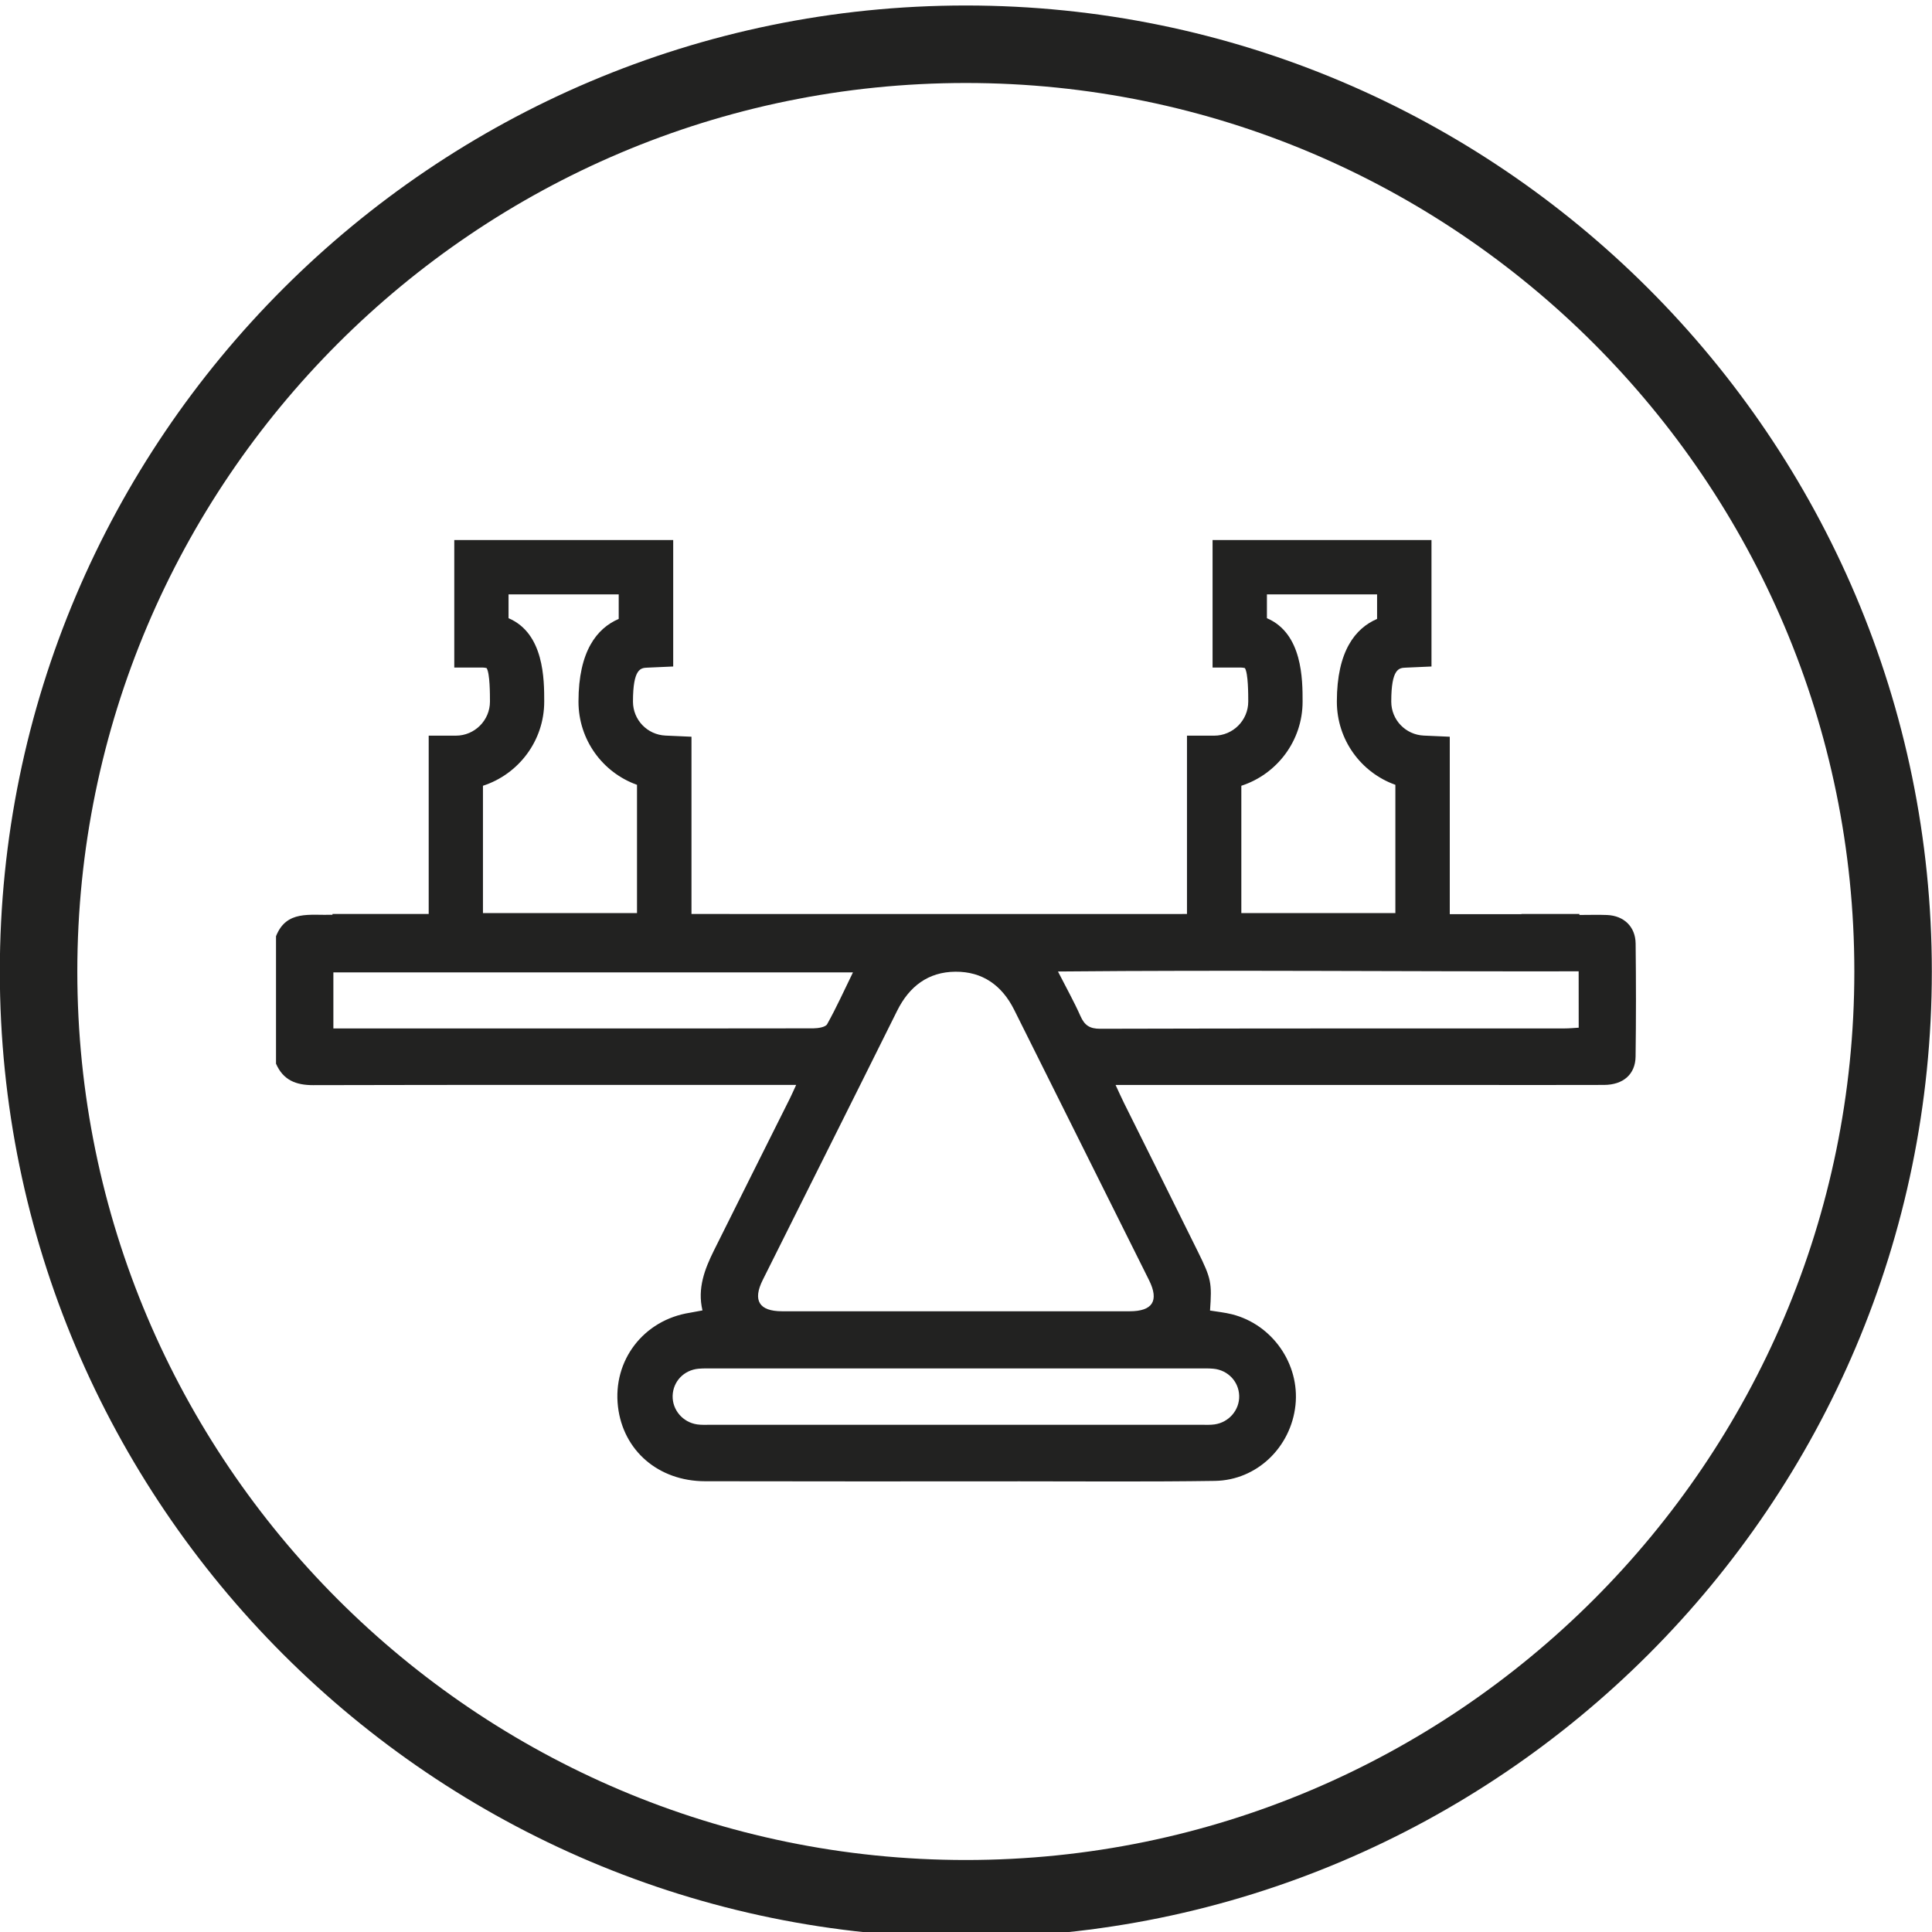
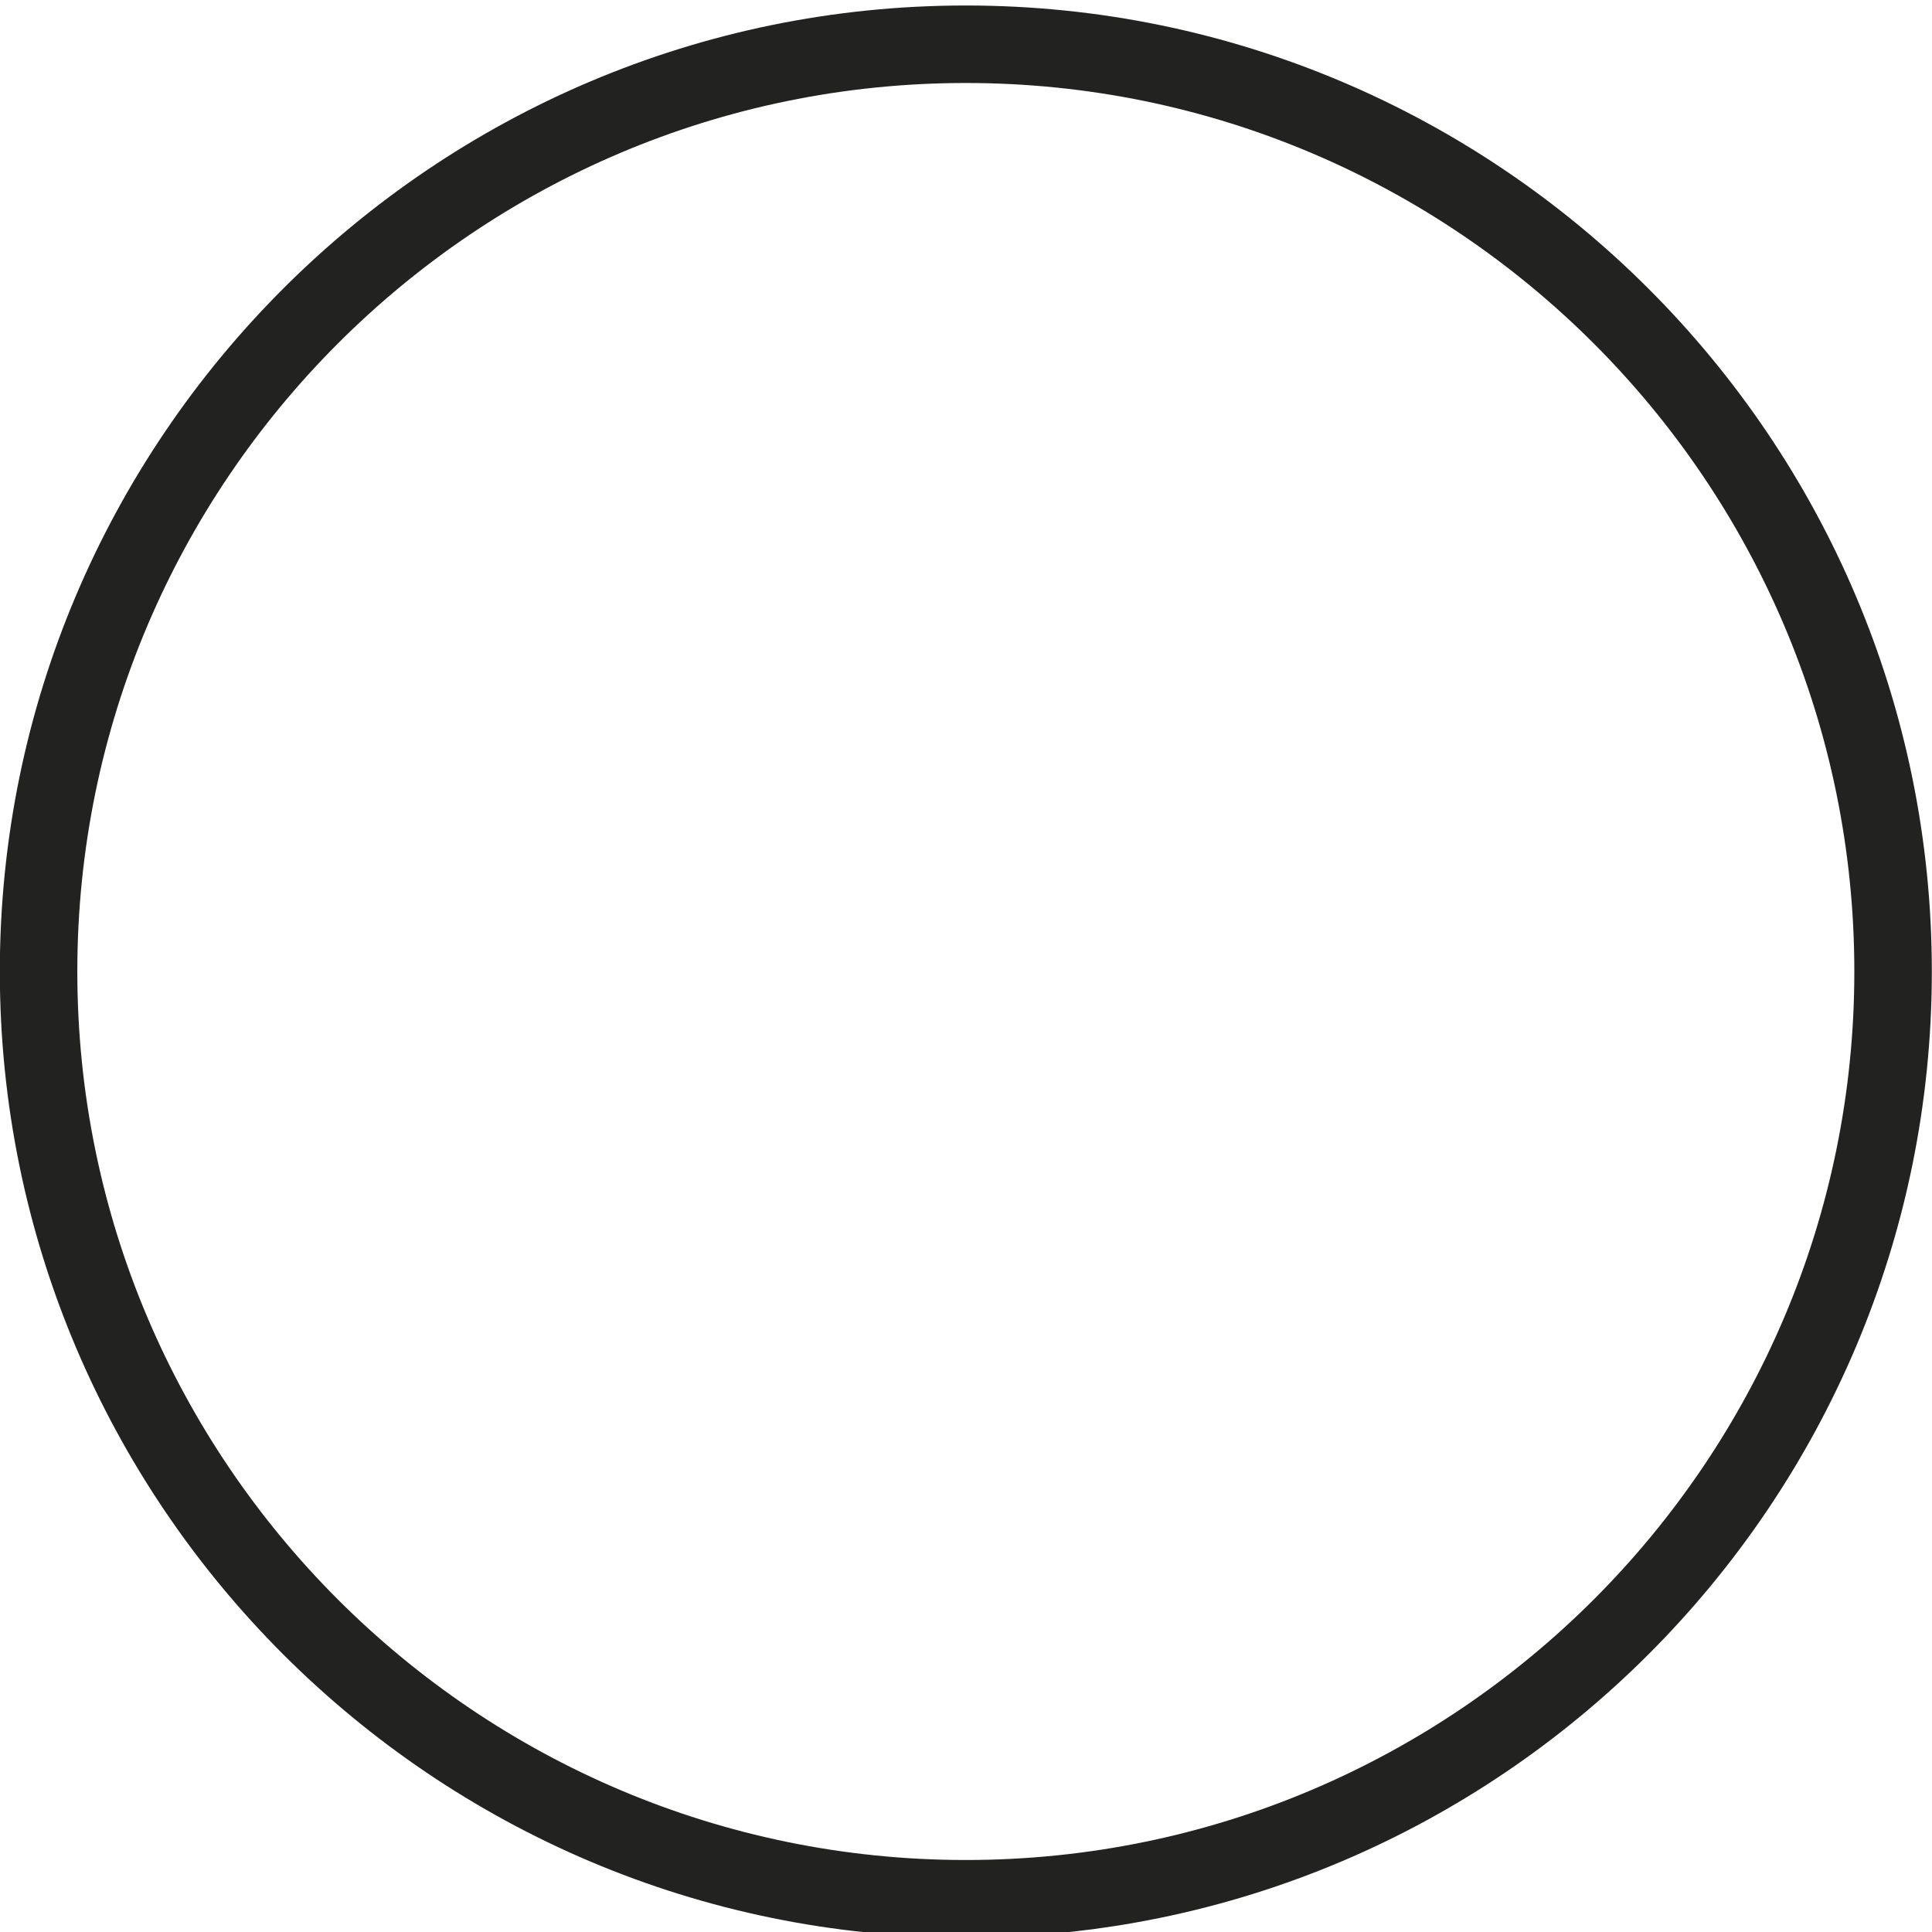
<svg xmlns="http://www.w3.org/2000/svg" version="1.1" id="Capa_1" x="0px" y="0px" viewBox="0 0 450 450" style="enable-background:new 0 0 450 450;" xml:space="preserve">
  <style type="text/css">
	.st0{fill:#222221;}
</style>
  <g>
    <g>
      <path class="st0" d="M449.96,226.28c0,124.07-100.93,225-225,225c-124.07,0-225-100.93-225-225s100.93-225,225-225    C349.02,1.28,449.96,102.21,449.96,226.28z M18.01,226.28c0,114.11,92.84,206.95,206.95,206.95    c114.11,0,206.95-92.84,206.95-206.95S339.07,19.33,224.96,19.33C110.85,19.33,18.01,112.17,18.01,226.28z" />
    </g>
-     <path class="st0" d="M380.97,219.77c-0.05-3.94-2.73-6.49-6.68-6.65c-2.03-0.08-4.07-0.01-6.42-0.01c0-0.08,0-0.15,0-0.23h-13.5   c0,0.02,0,0.03,0,0.05c-5.57,0-11.13,0-16.69,0v-41.33l-6.05-0.27c-4.25-0.19-7.58-3.66-7.58-7.91c0-7.76,1.84-7.84,3.32-7.91   l6.05-0.27v-29.46h-50.99v29.7h6.33c0.7,0,1.06,0.09,1.2,0.13c0.78,1.22,0.78,6.16,0.78,7.8c0,4.37-3.56,7.94-7.94,7.94h-6.33   v41.53h-1.07c0,0,0,0,0,0.01c-35.33,0-70.32,0-105.47,0c0,0,0,0,0-0.01h-8.87v-41.28l-6.05-0.27c-4.25-0.19-7.58-3.66-7.58-7.91   c0-7.76,1.84-7.84,3.32-7.91l6.05-0.27v-29.46h-50.99v29.7h6.33c0.7,0,1.06,0.09,1.2,0.13c0.78,1.22,0.78,6.16,0.78,7.8   c0,4.37-3.56,7.94-7.94,7.94h-6.33v41.53c-2.97,0-5.93,0-8.9,0H77.44c0,0.07,0,0.12,0,0.19c-5.28,0.17-10.72-1.15-13.15,4.99   c0,9.9,0,19.8,0,29.69c1.66,3.81,4.6,5.01,8.67,5c36.29-0.09,72.58-0.05,108.87-0.05c1.08,0,2.16,0,3.61,0   c-0.62,1.34-1.02,2.26-1.47,3.17c-5.89,11.79-11.8,23.57-17.67,35.37c-2.17,4.37-3.9,8.85-2.68,13.98   c-1.13,0.21-2.02,0.39-2.92,0.54c-10.81,1.69-18.03,11.12-16.76,21.89c1.21,10.22,9.4,17.33,20.26,17.36   c24.43,0.06,48.87,0.03,73.3,0.02c15.15,0,30.31,0.13,45.46-0.1c9.81-0.15,17.73-7.86,18.78-17.63c1.03-9.6-5.38-18.81-14.8-21.18   c-1.67-0.42-3.41-0.59-5.1-0.87c0.45-6.44,0.31-7.37-2.83-13.72c-5.69-11.54-11.45-23.05-17.18-34.57   c-0.63-1.27-1.2-2.56-1.99-4.25c1.49,0,2.58,0,3.67,0c26.39,0,52.79,0,79.18,0c10.31,0,20.62,0.03,30.93-0.01   c4.46-0.02,7.29-2.47,7.34-6.62C381.08,237.3,381.07,228.53,380.97,219.77z M289.13,183.02c8.27-2.68,14.27-10.45,14.27-19.6   c0-5.1,0-15.88-8.31-19.43v-5.54h25.66v5.71c-5.04,2.16-9.37,7.46-9.37,19.26c0,8.92,5.64,16.53,13.63,19.38v29.87h-35.88V183.02z    M112.49,183.02c8.27-2.68,14.27-10.45,14.27-19.6c0-5.1,0-15.88-8.31-19.43v-5.54h25.66v5.71c-5.04,2.16-9.37,7.46-9.37,19.26   c0,8.92,5.64,16.53,13.63,19.38v29.87h-35.88V183.02z M125.11,239.55c-14.64,0-29.28,0-43.92,0c-1.11,0-2.22,0-3.54,0   c0-4.49,0-8.66,0-13.06c40.23,0,80.39,0,121.02,0c-2.06,4.22-3.87,8.23-6.01,12.06c-0.4,0.71-2.11,0.96-3.22,0.97   C168,239.56,146.56,239.55,125.11,239.55z M279.22,318.73c1.13,0,2.27-0.03,3.4,0.07c3.4,0.32,5.93,3.01,6.01,6.33   c0.08,3.27-2.37,6.16-5.72,6.64c-1.01,0.15-2.06,0.09-3.09,0.09c-38.12,0-76.24,0-114.36,0c-1.03,0-2.07,0.06-3.09-0.09   c-3.35-0.49-5.79-3.39-5.7-6.66c0.09-3.33,2.61-6,6.03-6.31c1.13-0.1,2.26-0.07,3.4-0.07c18.96,0,37.91,0,56.87,0   C241.72,318.73,260.47,318.73,279.22,318.73z M267.64,298.19c2.38,4.79,0.83,7.23-4.52,7.23c-13.5,0.02-26.99,0.01-40.49,0.01   c-13.5,0-26.99,0.01-40.49-0.01c-5.33-0.01-6.87-2.52-4.48-7.3c10.43-20.9,20.91-41.77,31.3-62.69c2.82-5.68,7.22-9.05,13.57-9.1   c6.34-0.05,10.87,3.21,13.7,8.89C246.69,256.21,257.19,277.19,267.64,298.19z M367.71,239.37c-1.09,0.06-2.17,0.17-3.25,0.17   c-36.06,0.01-72.13-0.02-108.19,0.08c-2.49,0.01-3.67-0.83-4.62-2.98c-1.45-3.27-3.21-6.41-5.23-10.36   c40.53-0.38,80.71,0.03,121.28-0.04C367.71,230.79,367.71,234.88,367.71,239.37z" />
  </g>
</svg>